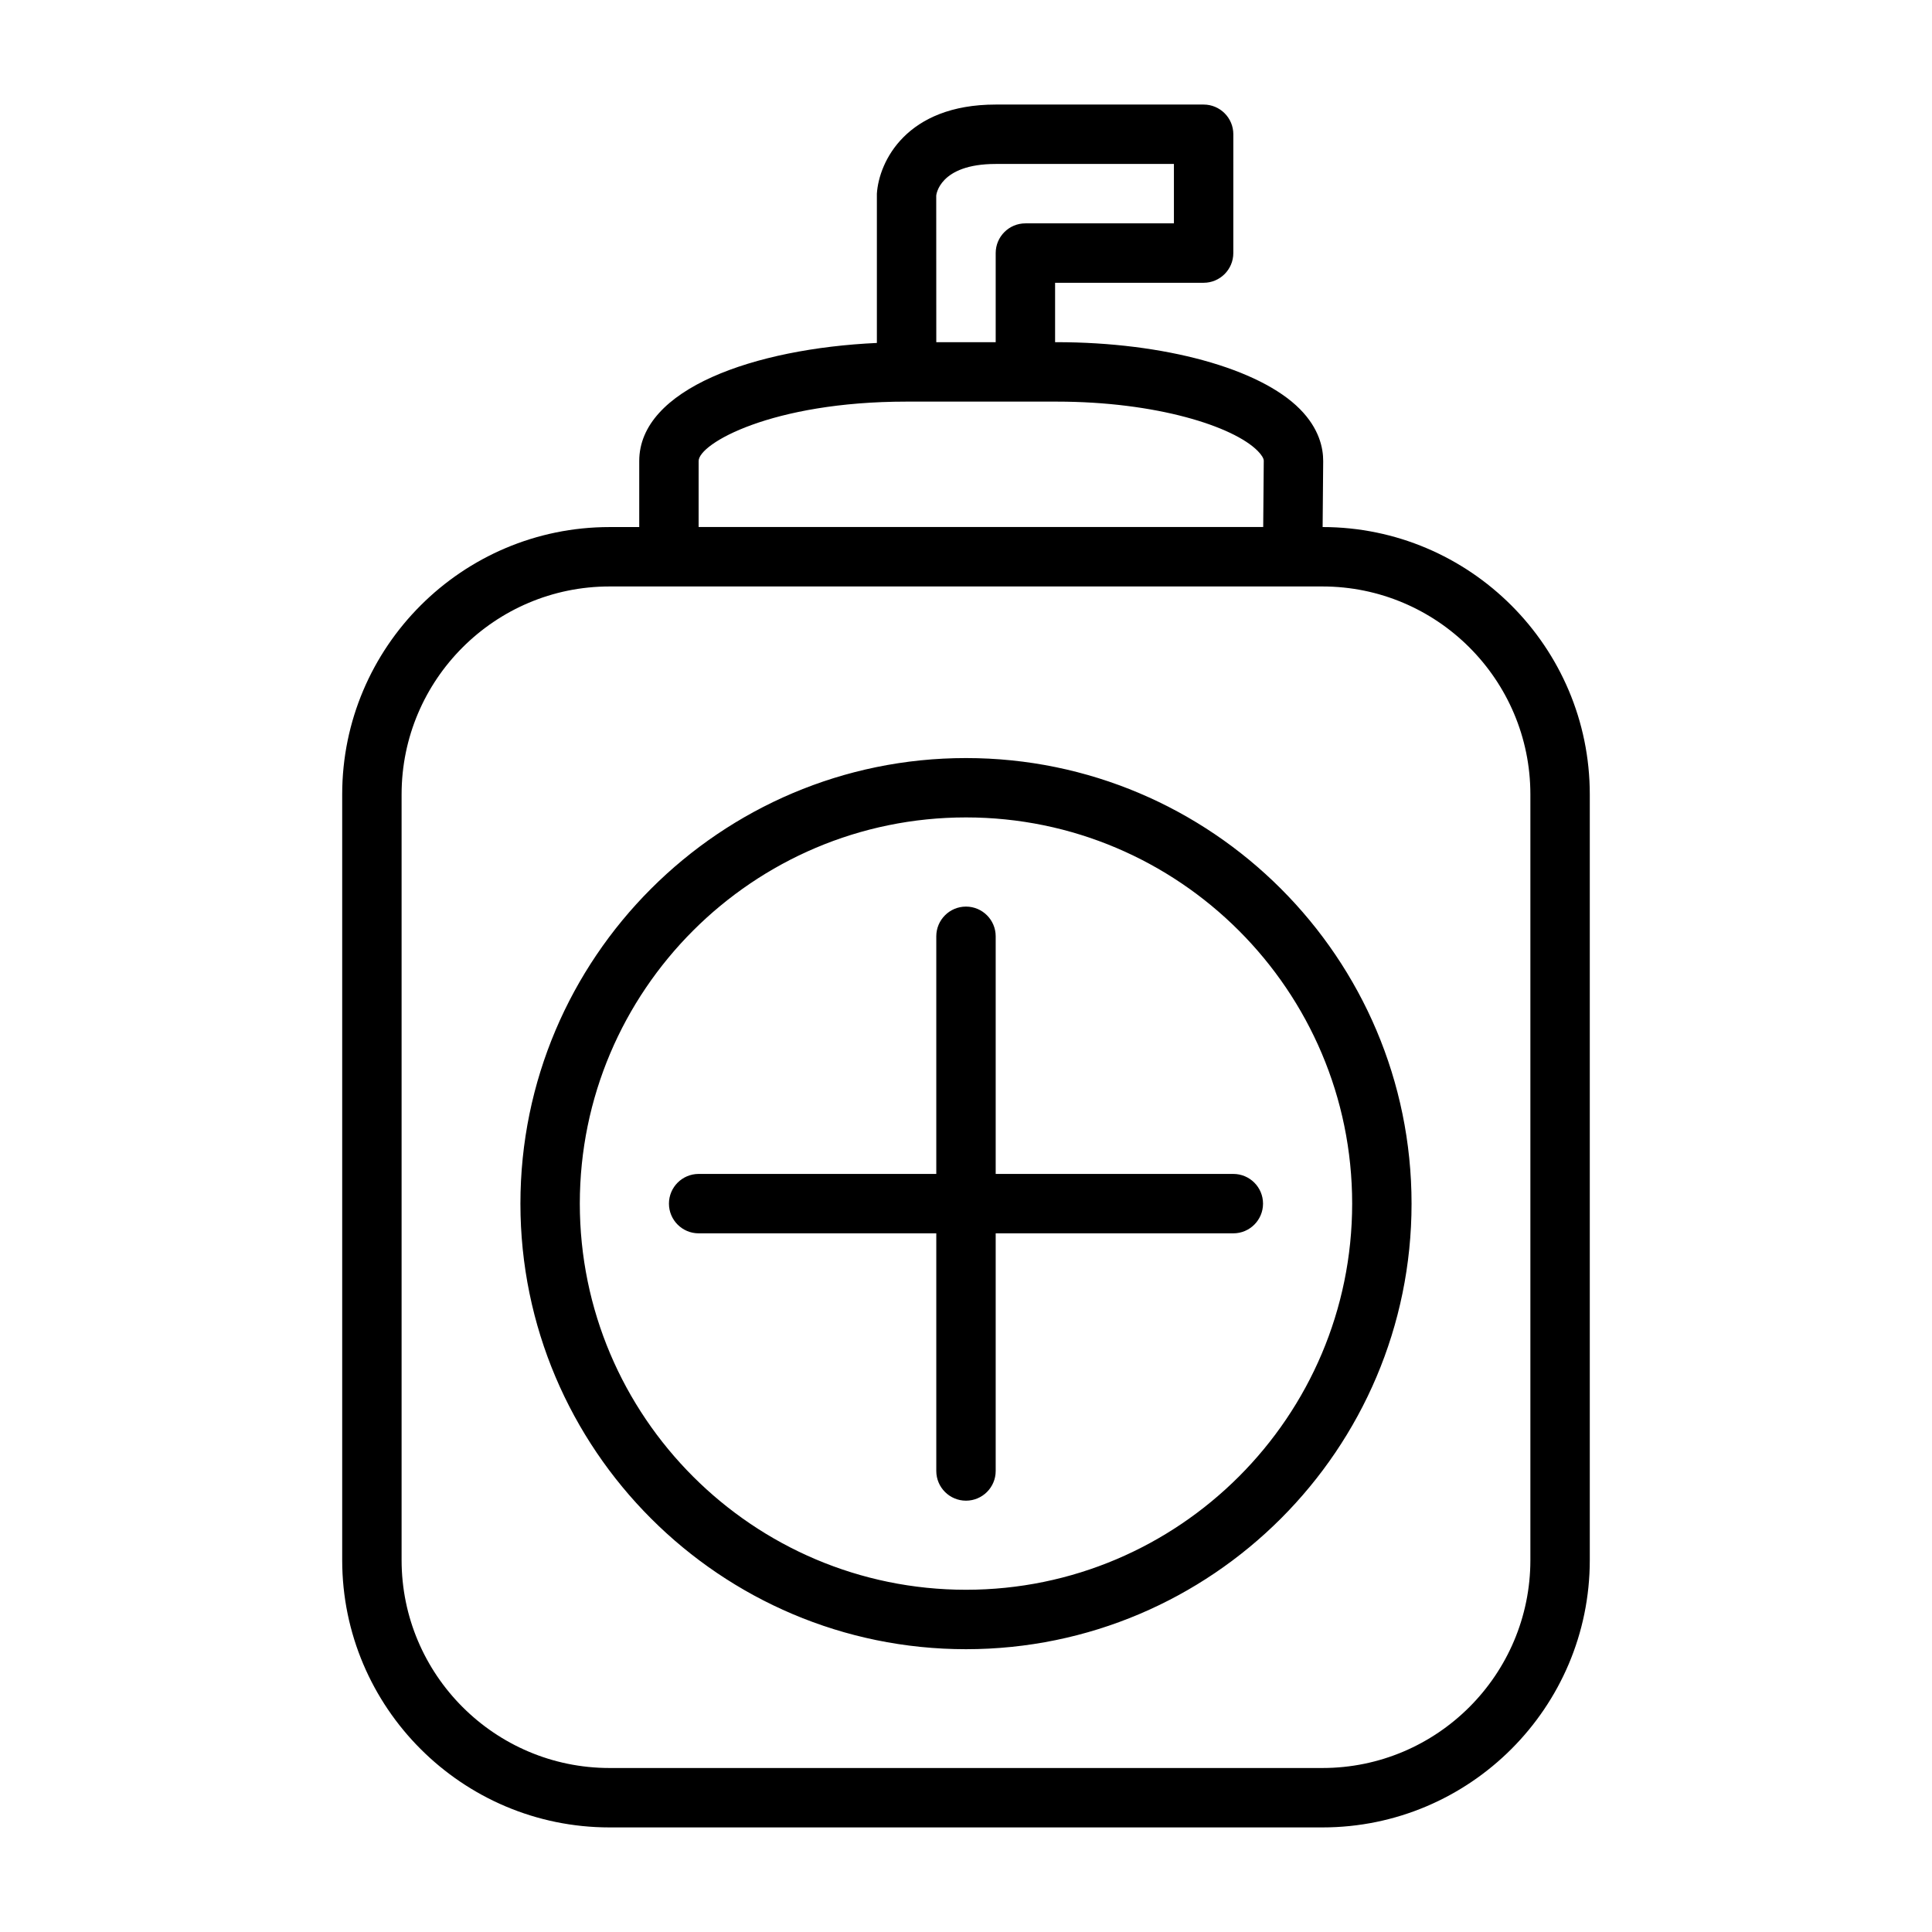
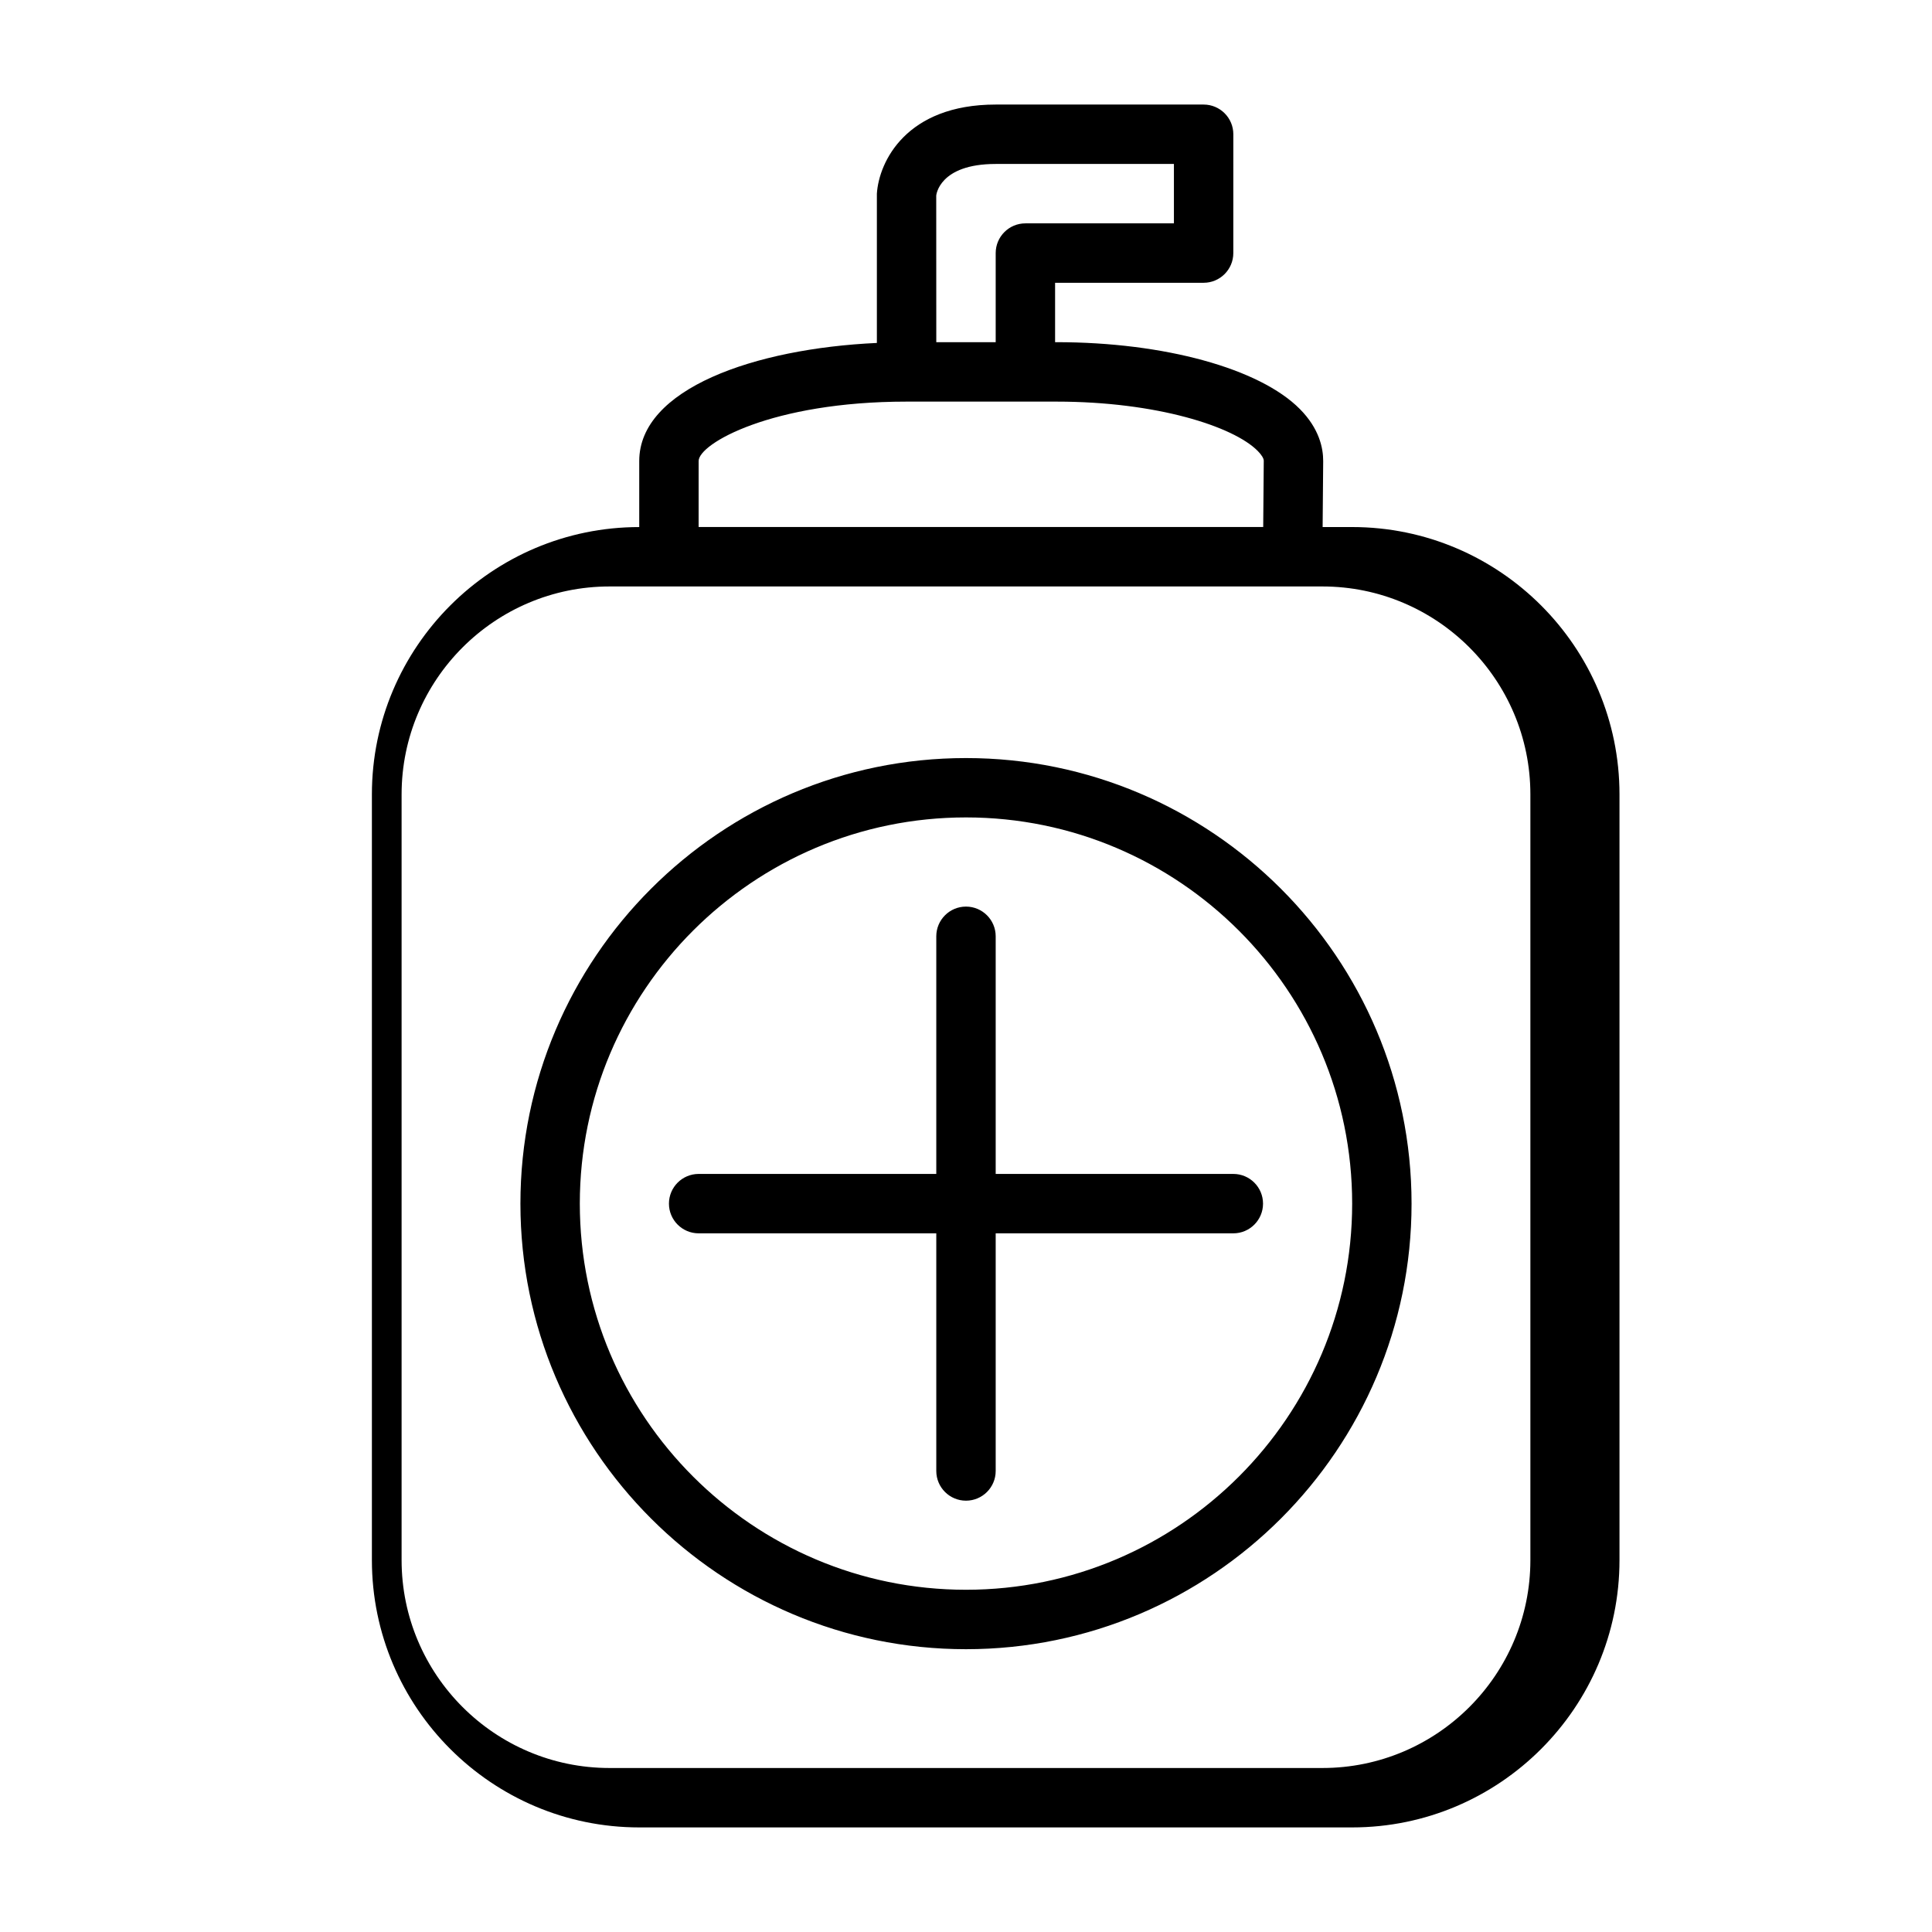
<svg xmlns="http://www.w3.org/2000/svg" fill="#000000" width="800px" height="800px" version="1.1" viewBox="144 144 512 512">
-   <path d="m494.51 283.67 0.148-17.438c0.023-3.441-1.023-8.637-6.188-13.84-10.668-10.762-35.977-17.711-64.465-17.711l-0.395 0.004v-15.746h39.359c4.344 0 7.871-3.527 7.871-7.871l0.004-31.488c0-4.344-3.527-7.871-7.871-7.871h-55.105c-23.664 0-30.938 15.098-31.488 23.617v39.559c-32.457 1.488-62.977 12.164-62.977 31.293v17.5h-7.871c-39.062 0-70.848 31.789-70.848 70.848v202.91c0 39.062 31.789 70.848 70.848 70.848h188.93c39.062 0 70.848-31.789 70.848-70.848v-202.91c0-39.055-31.758-70.828-70.801-70.852zm-86.641-96.219h47.23v15.742h-39.359c-4.344 0-7.871 3.527-7.871 7.871v23.617h-15.742l-0.016-38.832c-0.004-0.086 0.73-8.398 15.758-8.398zm-78.723 78.723c0-4.574 19.309-15.742 55.105-15.742h39.754c26.48 0 46.855 6.566 53.285 13.051 1.023 1.031 1.629 2.008 1.621 2.621l-0.148 17.562-149.62-0.004zm220.42 291.26c0 30.387-24.719 55.105-55.105 55.105h-188.93c-30.387 0-55.105-24.719-55.105-55.105v-202.91c0-30.387 24.719-55.105 55.105-55.105h188.93c30.387 0 55.105 24.719 55.105 55.105zm-149.57-212.54c-65.109 0-118.08 52.973-118.08 118.08 0 65.109 52.973 118.08 118.08 118.08s118.08-52.973 118.08-118.08c-0.004-65.113-52.973-118.08-118.08-118.08zm0 220.41c-56.426 0-102.34-45.91-102.34-102.34s45.91-102.34 102.34-102.34 102.34 45.91 102.34 102.34-45.91 102.34-102.34 102.34zm70.848-110.2c4.344 0 7.871 3.527 7.871 7.871s-3.527 7.871-7.871 7.871h-62.977v62.977c0 4.344-3.527 7.871-7.871 7.871s-7.871-3.527-7.871-7.871v-62.977h-62.977c-4.344 0-7.871-3.527-7.871-7.871s3.527-7.871 7.871-7.871h62.977v-62.977c0-4.344 3.527-7.871 7.871-7.871s7.871 3.527 7.871 7.871v62.977z" />
+   <path d="m494.51 283.67 0.148-17.438c0.023-3.441-1.023-8.637-6.188-13.84-10.668-10.762-35.977-17.711-64.465-17.711l-0.395 0.004v-15.746h39.359c4.344 0 7.871-3.527 7.871-7.871l0.004-31.488c0-4.344-3.527-7.871-7.871-7.871h-55.105c-23.664 0-30.938 15.098-31.488 23.617v39.559c-32.457 1.488-62.977 12.164-62.977 31.293v17.5c-39.062 0-70.848 31.789-70.848 70.848v202.91c0 39.062 31.789 70.848 70.848 70.848h188.93c39.062 0 70.848-31.789 70.848-70.848v-202.91c0-39.055-31.758-70.828-70.801-70.852zm-86.641-96.219h47.23v15.742h-39.359c-4.344 0-7.871 3.527-7.871 7.871v23.617h-15.742l-0.016-38.832c-0.004-0.086 0.73-8.398 15.758-8.398zm-78.723 78.723c0-4.574 19.309-15.742 55.105-15.742h39.754c26.48 0 46.855 6.566 53.285 13.051 1.023 1.031 1.629 2.008 1.621 2.621l-0.148 17.562-149.62-0.004zm220.42 291.26c0 30.387-24.719 55.105-55.105 55.105h-188.93c-30.387 0-55.105-24.719-55.105-55.105v-202.91c0-30.387 24.719-55.105 55.105-55.105h188.93c30.387 0 55.105 24.719 55.105 55.105zm-149.57-212.54c-65.109 0-118.08 52.973-118.08 118.08 0 65.109 52.973 118.08 118.08 118.08s118.08-52.973 118.08-118.08c-0.004-65.113-52.973-118.08-118.08-118.08zm0 220.41c-56.426 0-102.34-45.91-102.34-102.34s45.91-102.34 102.34-102.34 102.34 45.91 102.34 102.34-45.91 102.34-102.34 102.34zm70.848-110.2c4.344 0 7.871 3.527 7.871 7.871s-3.527 7.871-7.871 7.871h-62.977v62.977c0 4.344-3.527 7.871-7.871 7.871s-7.871-3.527-7.871-7.871v-62.977h-62.977c-4.344 0-7.871-3.527-7.871-7.871s3.527-7.871 7.871-7.871h62.977v-62.977c0-4.344 3.527-7.871 7.871-7.871s7.871 3.527 7.871 7.871v62.977z" />
</svg>